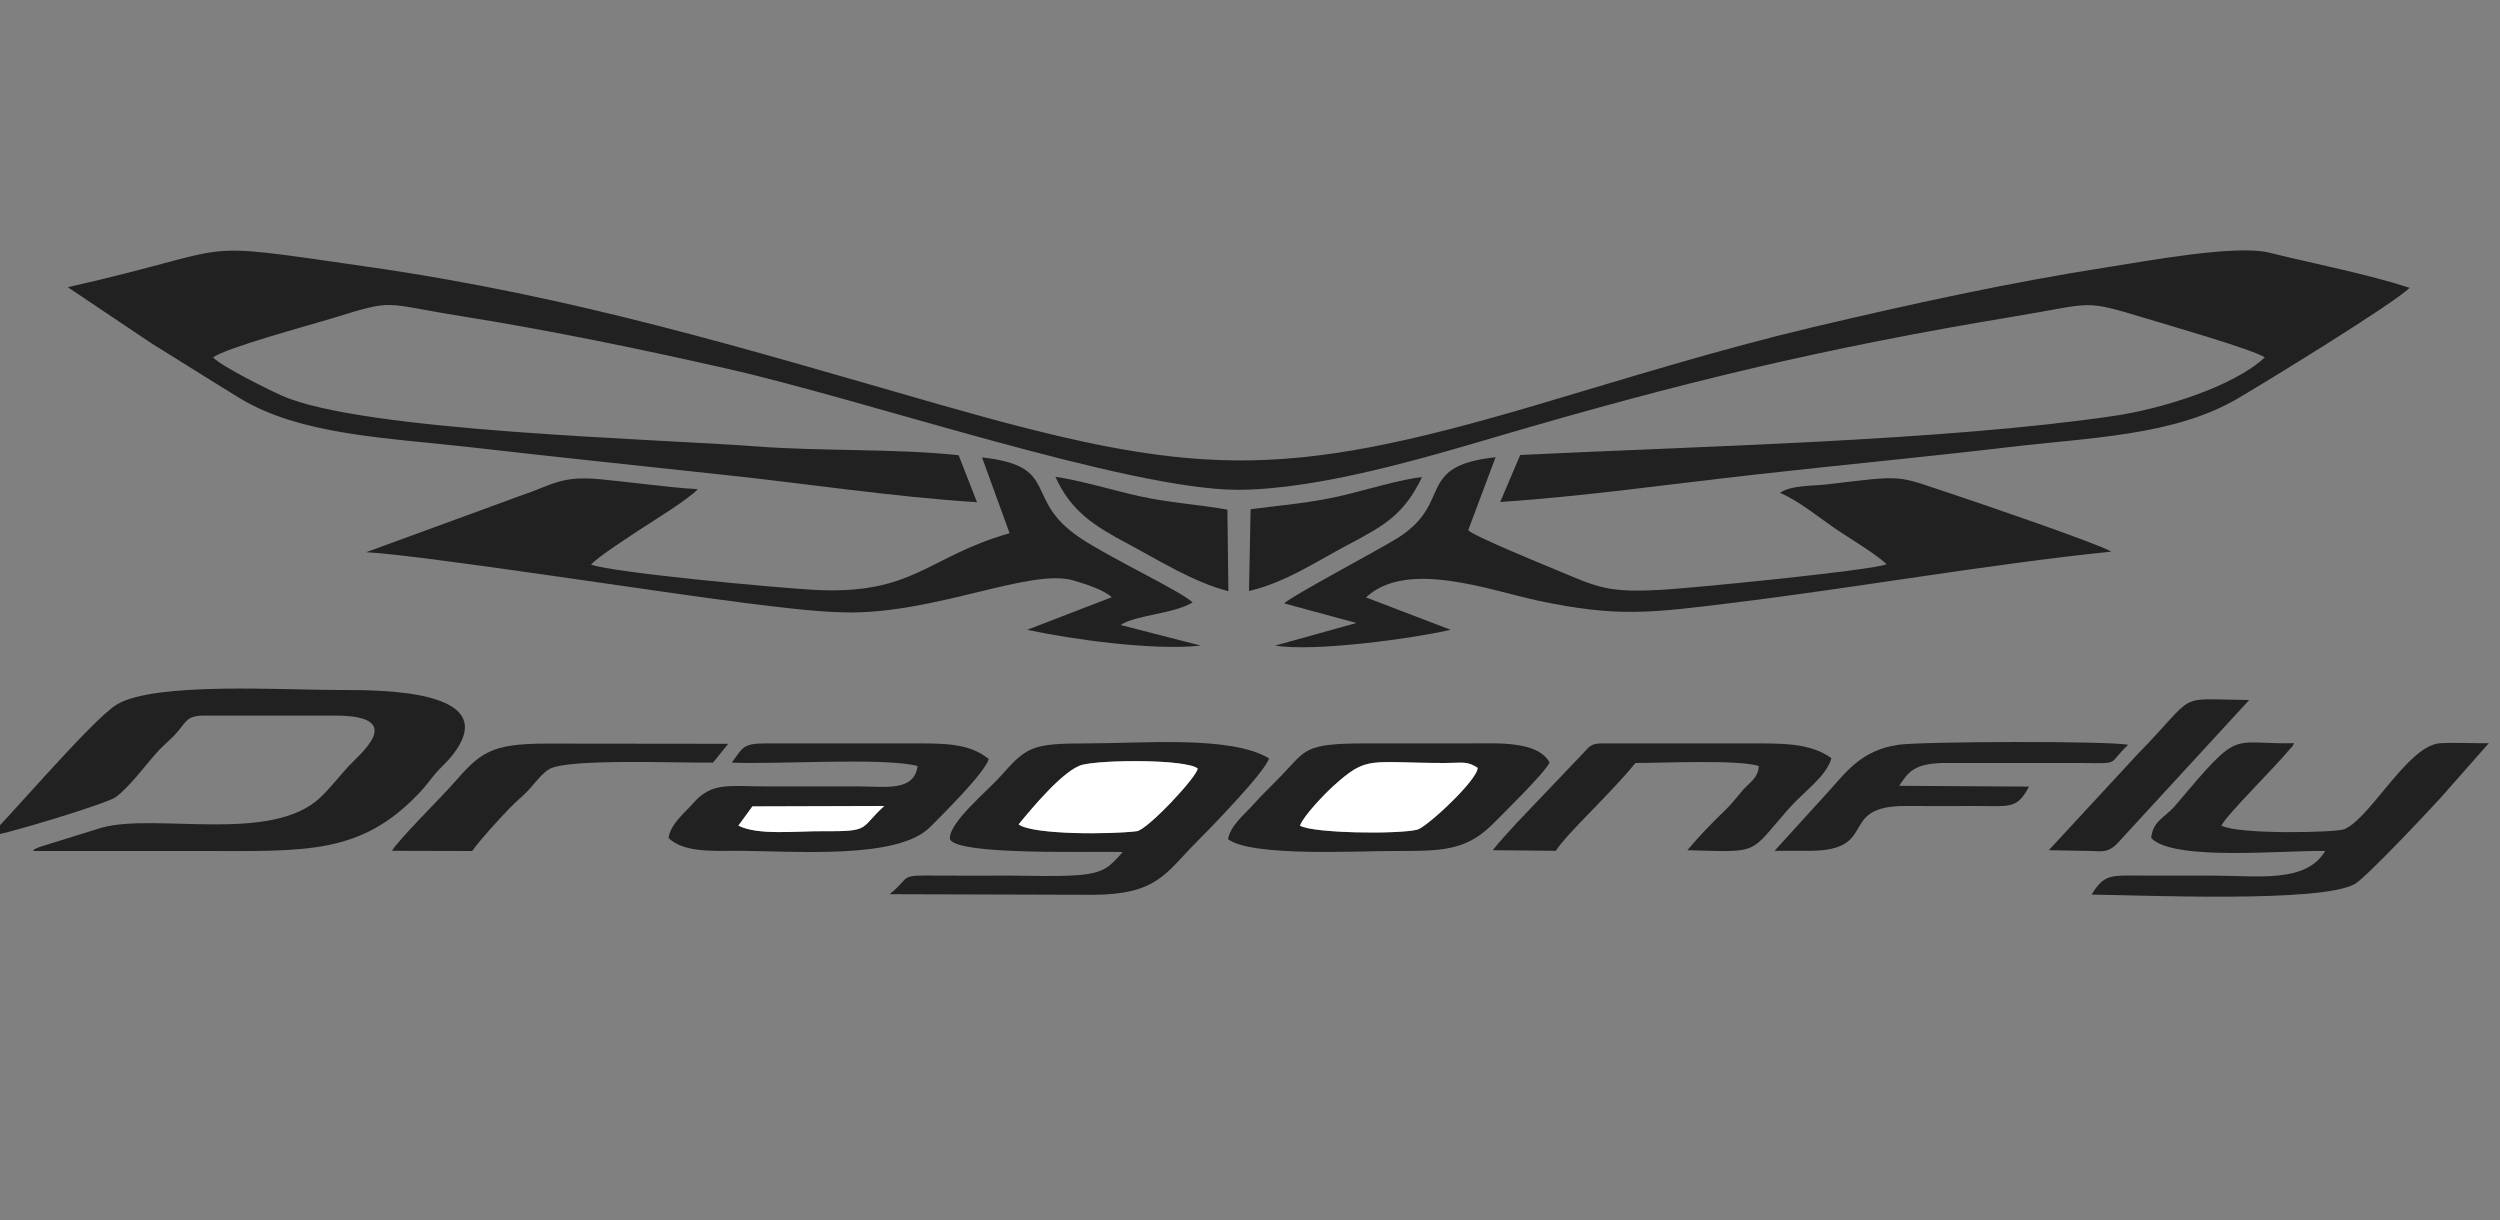
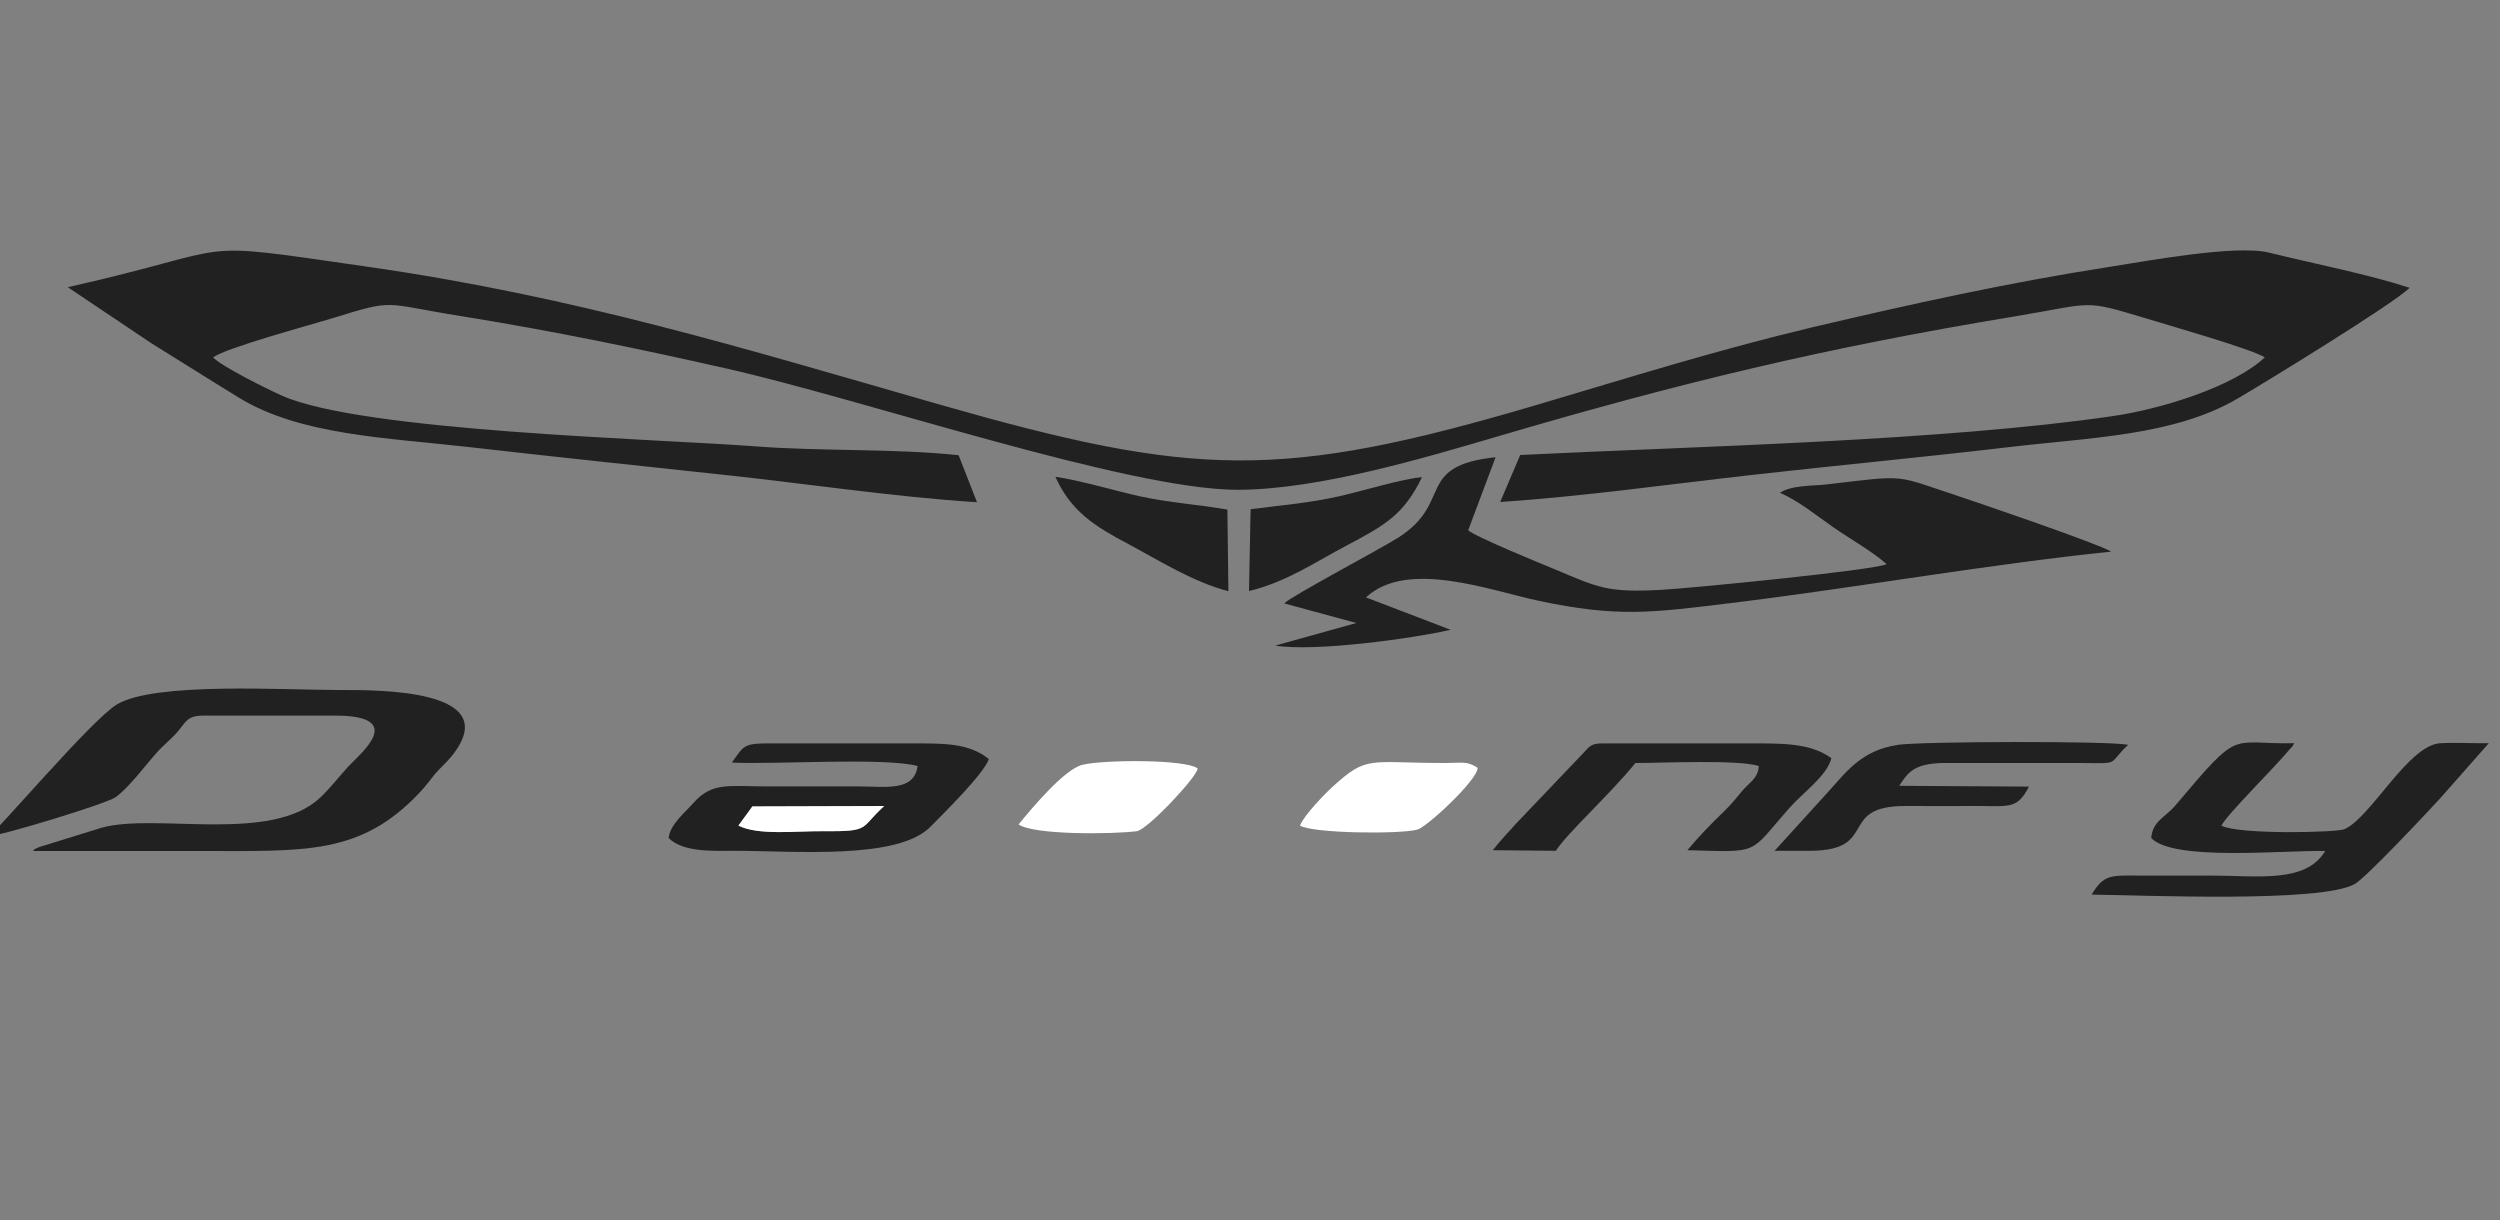
<svg xmlns="http://www.w3.org/2000/svg" xml:space="preserve" width="125px" height="61px" version="1.1" style="shape-rendering:geometricPrecision; text-rendering:geometricPrecision; image-rendering:optimizeQuality; fill-rule:evenodd; clip-rule:evenodd" viewBox="0 0 125 61">
  <rect x="0" y="0" width="125" height="61" fill="#808080" stroke="none" />
  <defs>
    <style type="text/css">
   
    .fil0 {fill:#212121}
    .fil1 {fill:white}
   
  </style>
  </defs>
  <g id="Слой_x0020_1">
    <path class="fil0" d="M3.39 14.36l4.19 2.81c1.51,0.93 2.79,1.75 4.36,2.71 3.05,1.88 7.43,2.01 11.48,2.47 4.26,0.49 8.42,0.92 12.66,1.38 4.09,0.43 8.69,1.13 12.77,1.38l-0.92 -2.35c-3.23,-0.34 -6.87,-0.19 -10.12,-0.44 -5.02,-0.38 -19.72,-0.75 -23.72,-2.54 -0.78,-0.35 -2.97,-1.44 -3.44,-1.91 0.68,-0.49 4.8,-1.6 5.91,-1.94 3.27,-1.01 2.48,-0.76 6.52,-0.12 4.54,0.73 8.89,1.63 13.26,2.62 6.87,1.55 20.05,6.05 25.53,6.06 4.05,0 9.44,-1.62 13.05,-2.68 9.12,-2.68 16.27,-4.41 25.76,-5.98 4.01,-0.66 3.41,-0.88 6.52,0.06 1.11,0.34 5.45,1.58 6.04,1.98 -1.58,1.48 -5.22,2.59 -7.57,2.93 -8.5,1.25 -20.96,1.52 -29.66,1.95l-1 2.35c4.08,-0.27 8.64,-0.91 12.65,-1.36 4.26,-0.48 8.42,-0.87 12.67,-1.37 4.19,-0.5 8.33,-0.57 11.53,-2.43 1.37,-0.8 7.85,-4.77 8.62,-5.55 -2.08,-0.68 -4.81,-1.21 -7.03,-1.76 -1.68,-0.41 -6.13,0.43 -8.02,0.72 -5.07,0.79 -9.9,1.86 -14.75,3 -4.84,1.15 -9.19,2.52 -13.86,3.9 -12.82,3.79 -17.13,3.61 -29.87,-0.03 -9.8,-2.81 -18.15,-5.39 -28.62,-6.89 -9.23,-1.33 -5.92,-1 -14.94,1.03z" />
    <path class="fil0" d="M64.21 30.17l3.61 0.98 -4.06 1.13c1.95,0.32 6.87,-0.35 8.77,-0.79l-4.23 -1.62c2.04,-1.91 6.17,-0.36 8.59,0.16 3.98,0.85 5.67,0.61 9.68,0.12 6.23,-0.76 12.73,-1.92 18.99,-2.57 -0.63,-0.39 -6.6,-2.43 -7.72,-2.8 -3.16,-1.04 -2.43,-1.04 -6.5,-0.56 -0.68,0.08 -1.77,0.03 -2.34,0.42 0.95,0.42 1.8,1.12 2.69,1.74 0.78,0.54 2.03,1.26 2.64,1.83 -0.7,0.31 -9.77,1.2 -11.25,1.28 -2.71,0.15 -3.16,-0.11 -5.28,-1 -0.75,-0.31 -4.08,-1.67 -4.39,-1.98l1.37 -3.65c-4.05,0.44 -2.1,2.25 -4.85,4.01 -0.96,0.61 -5.38,2.94 -5.72,3.3z" />
-     <path class="fil0" d="M49.1 22.87l1.38 3.79c-4.14,1.18 -4.79,3.11 -9.82,2.83 -1.8,-0.1 -9.9,-0.84 -11.11,-1.26 0.41,-0.44 1.98,-1.44 2.63,-1.87 0.61,-0.4 2.21,-1.38 2.71,-1.9 -1.61,-0.1 -3.29,-0.35 -4.9,-0.5 -1.98,-0.18 -2.32,0.28 -4.06,0.86l-7.62 2.79c2.83,0.15 14.84,2.03 19.03,2.55 1.54,0.19 3.29,0.42 4.89,0.46 4.52,0.1 9.31,-2.25 11.47,-1.59 0.61,0.19 1.45,0.44 1.89,0.83l-4.23 1.63c2.24,0.48 6.3,1.05 8.68,0.79l-4.01 -1.03c0.73,-0.5 2.65,-0.55 3.6,-1.13 -0.63,-0.59 -4.17,-2.24 -5.66,-3.25 -2.86,-1.93 -0.9,-3.56 -4.87,-4z" />
    <path class="fil0" d="M-0.57 41.81c0.59,-0.01 5.89,-1.62 6.35,-1.95 0.66,-0.47 1.52,-1.63 2.04,-2.21 0.38,-0.43 0.72,-0.66 1.09,-1.1 0.39,-0.46 0.45,-0.77 1.27,-0.77l6.6 0c3.58,0.01 1.25,1.89 0.65,2.53 -0.5,0.54 -0.89,1.07 -1.42,1.57 -2.45,2.31 -8.2,0.76 -10.91,1.5l-3.13 0.97c-0.49,0.22 -0.11,0.04 -0.33,0.2l8.39 0c5.23,0 7.99,0.21 10.93,-2.9 0.32,-0.33 0.5,-0.6 0.79,-0.95 0.27,-0.32 0.54,-0.53 0.83,-0.89 2.72,-3.37 -3.66,-3.31 -5.64,-3.31 -2.79,0 -9.2,-0.41 -11.09,0.72 -1.27,0.75 -6.04,6.42 -6.42,6.59z" />
-     <path class="fil0" d="M50.93 41.22c0.64,-0.78 2.27,-2.75 3.19,-2.98 1.07,-0.26 5.14,-0.28 5.76,0.18 0.03,0.36 -2.49,3.06 -3.04,3.14 -1.27,0.16 -5.18,0.19 -5.91,-0.34zm3.71 3.52c3.25,-0.01 3.64,-1.1 5.21,-2.66 0.66,-0.66 3.43,-3.51 3.6,-4.16 -1.88,-1.15 -6.29,-0.75 -9.12,-0.75 -2.79,0 -3,0.18 -4.33,1.67 -0.6,0.68 -2.63,2.35 -2.5,3.13 0.42,0.82 7.28,0.58 8.64,0.63 -0.64,0.7 -0.87,1.06 -2.29,1.16 -1.07,0.08 -2.36,0.02 -3.45,0.02 -1.15,0 -2.3,0.01 -3.46,0 -2.11,-0.02 -1.31,0.01 -2.46,0.93l10.16 0.03z" />
    <path class="fil0" d="M111.07 41.28c0.28,-0.56 2.65,-2.89 3.41,-3.81 0.21,-0.25 0.03,0.04 0.23,-0.31 -3.29,0.07 -2.63,-0.81 -5.94,3.11 -0.51,0.61 -1.13,0.76 -1.21,1.63 1.11,1.18 6.69,0.6 8.7,0.65 -0.97,1.62 -3.34,1.23 -5.68,1.23 -1.16,0 -2.31,0 -3.46,0 -1.6,-0.01 -1.91,-0.08 -2.54,0.95 2.65,0.03 11.48,0.42 13.16,-0.53 0.56,-0.32 3.6,-3.55 4.31,-4.33l2.39 -2.71c-0.78,0.01 -1.65,-0.04 -2.41,0 -1.61,0.07 -3.48,3.72 -4.81,4.3 -0.39,0.17 -5.3,0.28 -6.15,-0.18z" />
    <path class="fil0" d="M36.92 41.28l0.7 -0.96 6.59 -0.02c-1.25,1.13 -0.63,1.28 -3.08,1.26 -1.33,-0.01 -3.23,0.22 -4.21,-0.28zm-0.19 1.26c2.99,0 8.17,0.47 9.8,-1.21 0.59,-0.6 2.69,-2.66 2.91,-3.38 -1.01,-0.81 -2.25,-0.78 -3.91,-0.78l-7.23 0c-1.2,0 -1.16,0.23 -1.71,0.96 2.25,0.1 7.6,-0.27 9.29,0.17 -0.17,1.3 -1.62,1.02 -2.98,1.02l-4.6 0c-1.85,0 -2.7,-0.23 -3.63,0.83 -0.41,0.47 -1.16,1.06 -1.24,1.75 0.71,0.7 2.09,0.65 3.3,0.64z" />
-     <path class="fil0" d="M65 41.28c0.19,-0.51 1.26,-1.61 1.66,-1.97 1.72,-1.56 1.78,-1.16 5.58,-1.16 0.91,0 1.1,-0.11 1.64,0.24 0.02,0.59 -2.53,2.96 -3.01,3.09 -0.91,0.24 -5.24,0.19 -5.87,-0.2zm4.73 1.27c2.27,0 3.52,0.01 4.85,-1.29 0.58,-0.58 2.64,-2.6 2.9,-3.13 -0.59,-1.1 -2.63,-0.96 -3.98,-0.96l-5.19 0c-3.12,0 -2.99,0.31 -4.23,1.6 -0.58,0.6 -0.96,0.94 -1.47,1.52 -0.39,0.43 -1.08,0.98 -1.21,1.67 1.21,0.9 6.59,0.58 8.33,0.59z" />
    <path class="fil0" d="M77.79 42.54c0.59,-0.91 2.72,-2.83 3.98,-4.39 1.46,0 5.1,-0.18 6.17,0.15 -0.03,0.6 -0.44,0.8 -0.81,1.22 -0.33,0.39 -0.52,0.65 -0.88,1 -0.77,0.75 -1.26,1.25 -1.88,1.99 3.7,0.1 3.04,0.22 5.08,-2.09 0.7,-0.8 1.89,-1.61 2.12,-2.51 -1.08,-0.79 -2.54,-0.74 -4.25,-0.74l-7.22 0c-0.6,0 -0.65,0.2 -0.95,0.5l-3.29 3.45c-0.43,0.48 -0.84,0.9 -1.22,1.39l3.15 0.03z" />
    <path class="fil0" d="M94.96 39.29c0.46,-0.7 0.74,-1.08 2.1,-1.14l6.92 0c2.15,0.01 1.33,0.11 2.43,-0.91 -0.95,-0.2 -10.37,-0.17 -11.5,0 -1.84,0.27 -2.6,1.36 -3.48,2.33l-2.7 2.97 1.74 0c3.56,0 1.33,-2.27 4.86,-2.24 1.21,0.01 2.41,0 3.62,0 1.57,0.01 1.92,0.13 2.5,-0.97l-6.49 -0.04z" />
-     <path class="fil0" d="M36.41 37.19l-9.1 -0.01c-2.79,0 -3.3,0.46 -4.63,1.98 -0.65,0.74 -2.78,2.85 -3.08,3.38l4.01 0.01c0.42,-0.59 1.33,-1.58 1.88,-2.15 0.37,-0.39 0.67,-0.59 1.03,-1 0.29,-0.33 0.61,-0.75 0.95,-0.95 0.97,-0.54 6.56,-0.29 8.18,-0.32l0.76 -0.94z" />
-     <path class="fil0" d="M104.13 42.54c0.93,0 1.19,0.16 1.71,-0.34l6.62 -7.2c-3.81,-0.03 -2.48,-0.46 -5.59,2.72l-4.43 4.79 1.69 0.03z" />
    <path class="fil0" d="M61.42 29.56l-0.05 -4.08c-1.55,-0.27 -2.84,-0.33 -4.4,-0.67 -1.3,-0.29 -2.99,-0.8 -4.2,-0.97 0.79,1.75 1.98,2.48 3.68,3.38 1.44,0.77 3.24,1.9 4.97,2.34z" />
    <path class="fil0" d="M62.53 25.46l-0.08 4.09c1.86,-0.44 3.37,-1.48 4.89,-2.28 1.87,-0.99 2.84,-1.51 3.76,-3.41 -0.95,0.07 -2.95,0.68 -4.04,0.93 -1.56,0.36 -2.9,0.46 -4.53,0.67z" />
    <path class="fil1" d="M50.93 41.22c0.73,0.53 4.64,0.5 5.91,0.34 0.55,-0.08 3.07,-2.78 3.04,-3.14 -0.62,-0.46 -4.69,-0.44 -5.76,-0.18 -0.92,0.23 -2.55,2.2 -3.19,2.98z" />
    <path class="fil1" d="M65 41.28c0.63,0.39 4.96,0.44 5.87,0.2 0.48,-0.13 3.03,-2.5 3.01,-3.09 -0.54,-0.35 -0.73,-0.24 -1.64,-0.24 -3.8,0 -3.86,-0.4 -5.58,1.16 -0.4,0.36 -1.47,1.46 -1.66,1.97z" />
    <path class="fil1" d="M36.92 41.28c0.98,0.5 2.88,0.27 4.21,0.28 2.45,0.02 1.83,-0.13 3.08,-1.26l-6.59 0.02 -0.7 0.96z" />
  </g>
</svg>